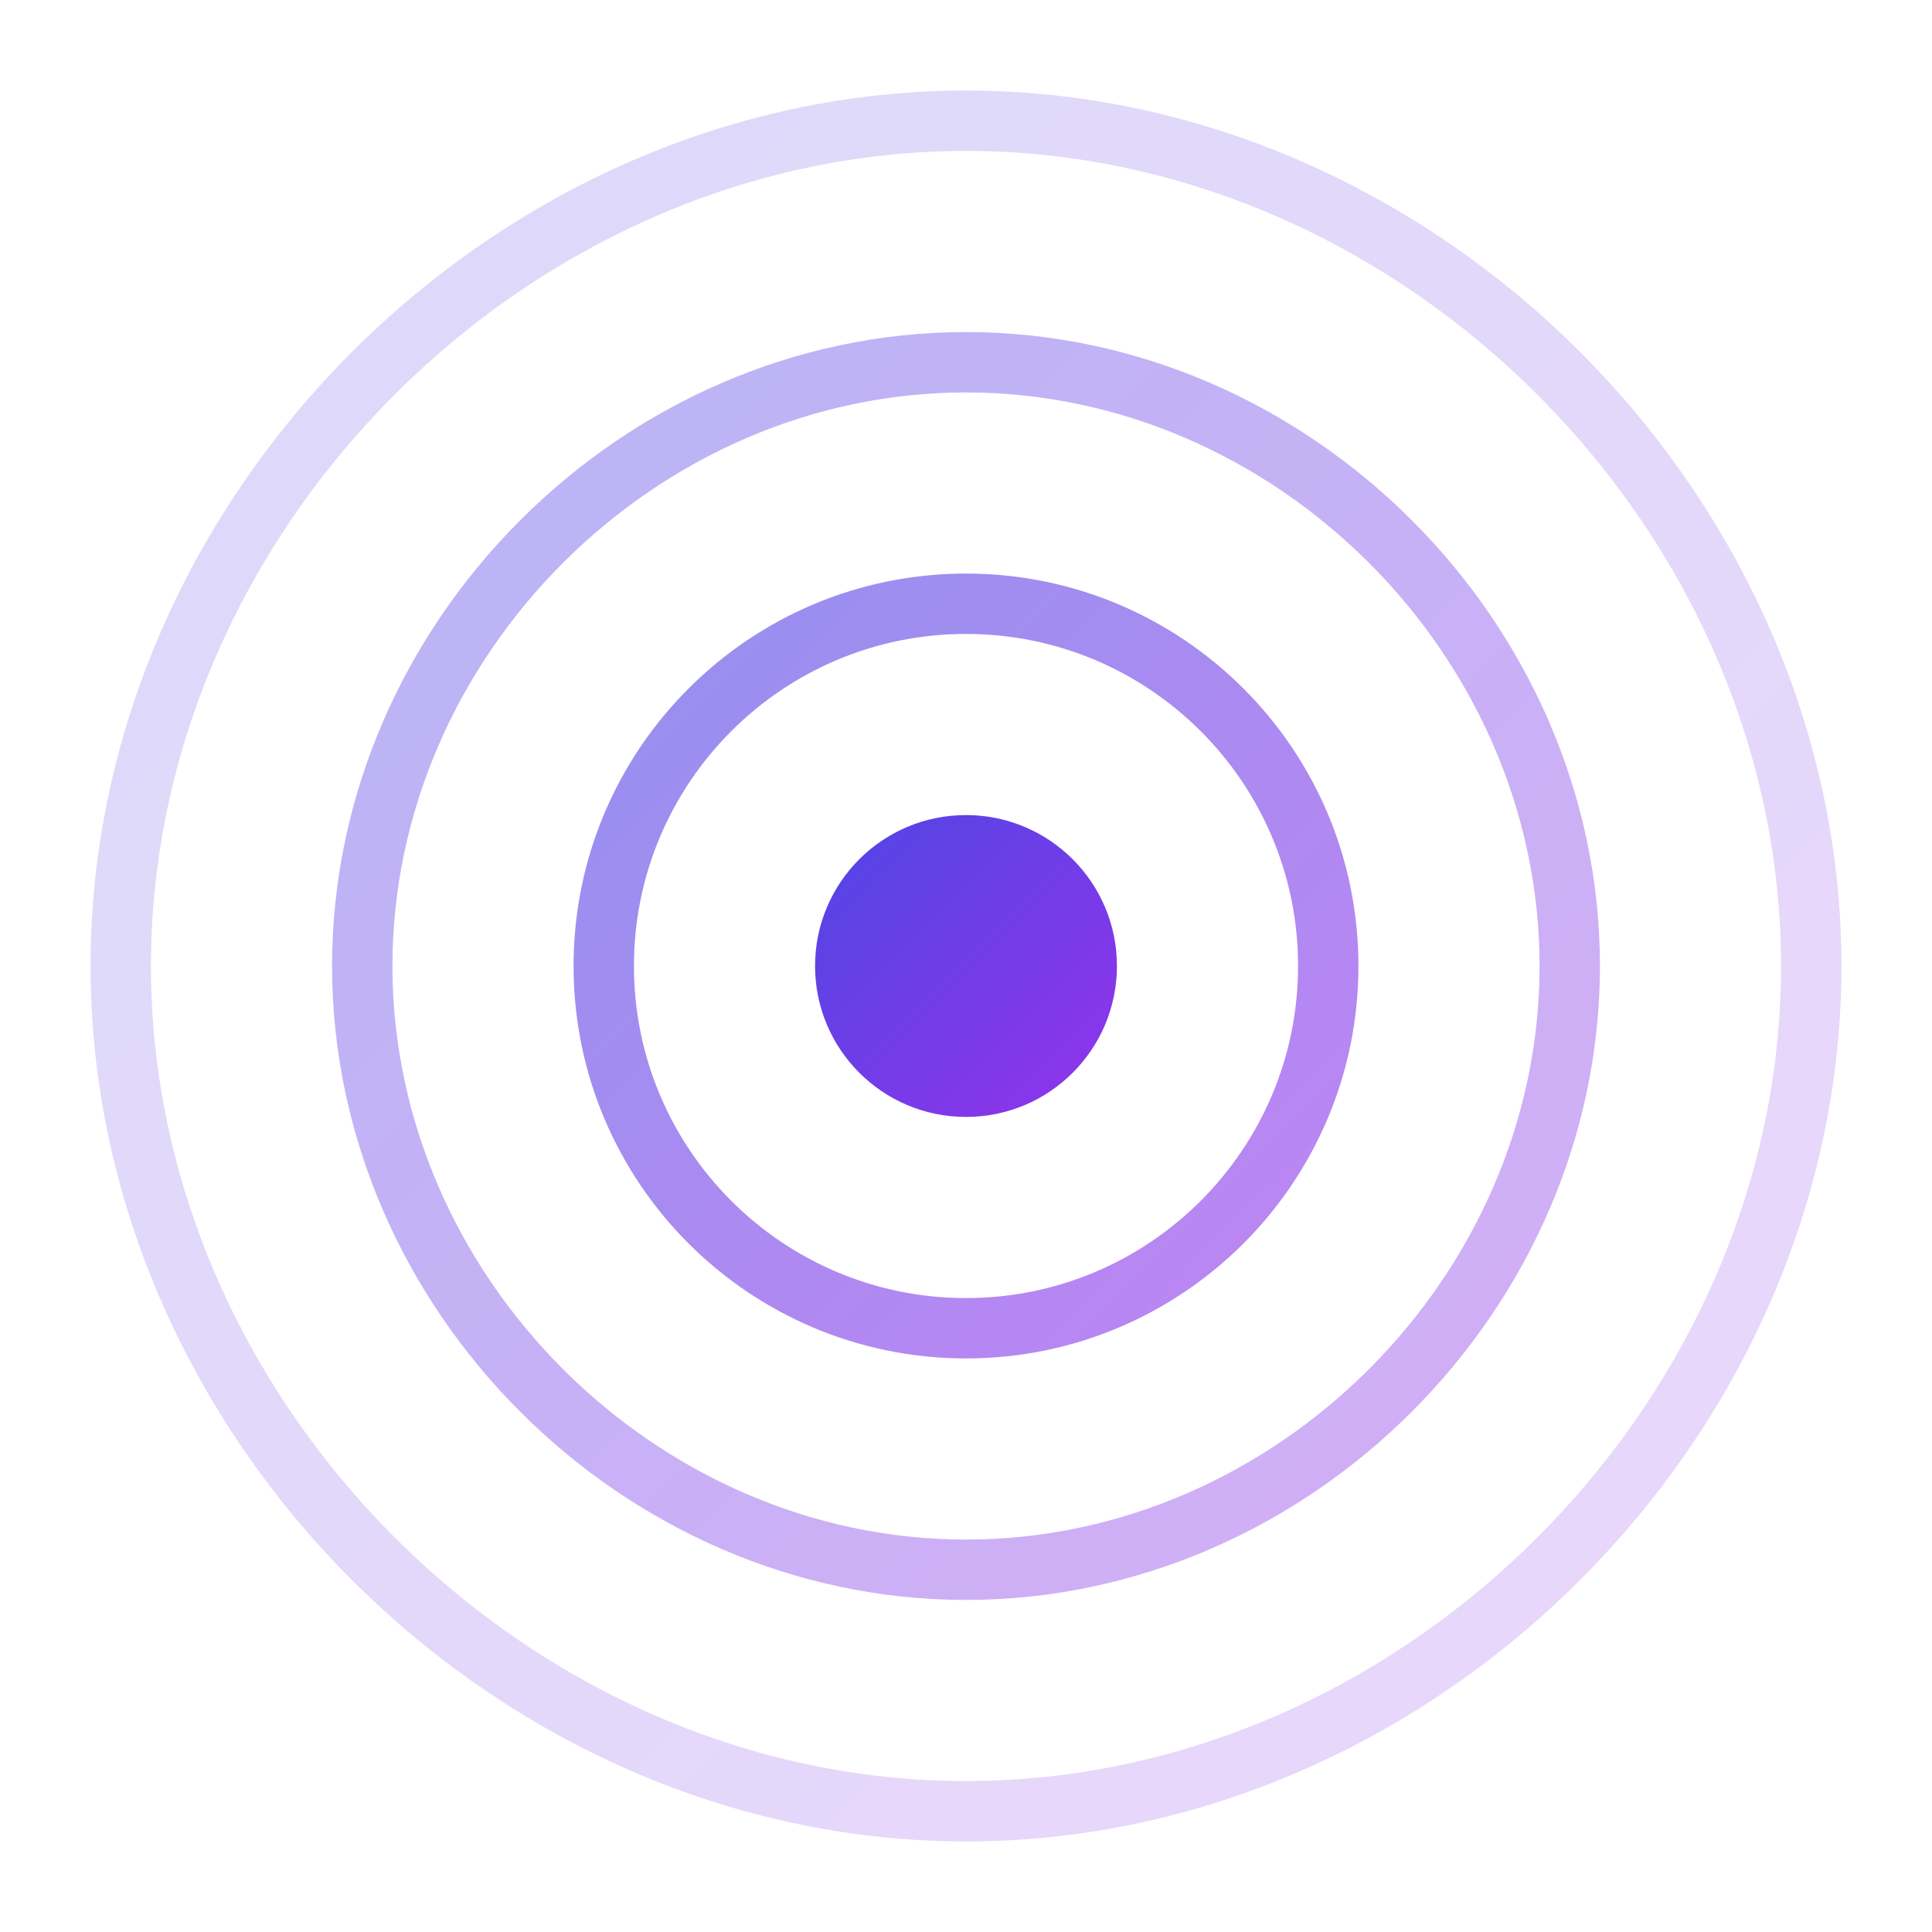
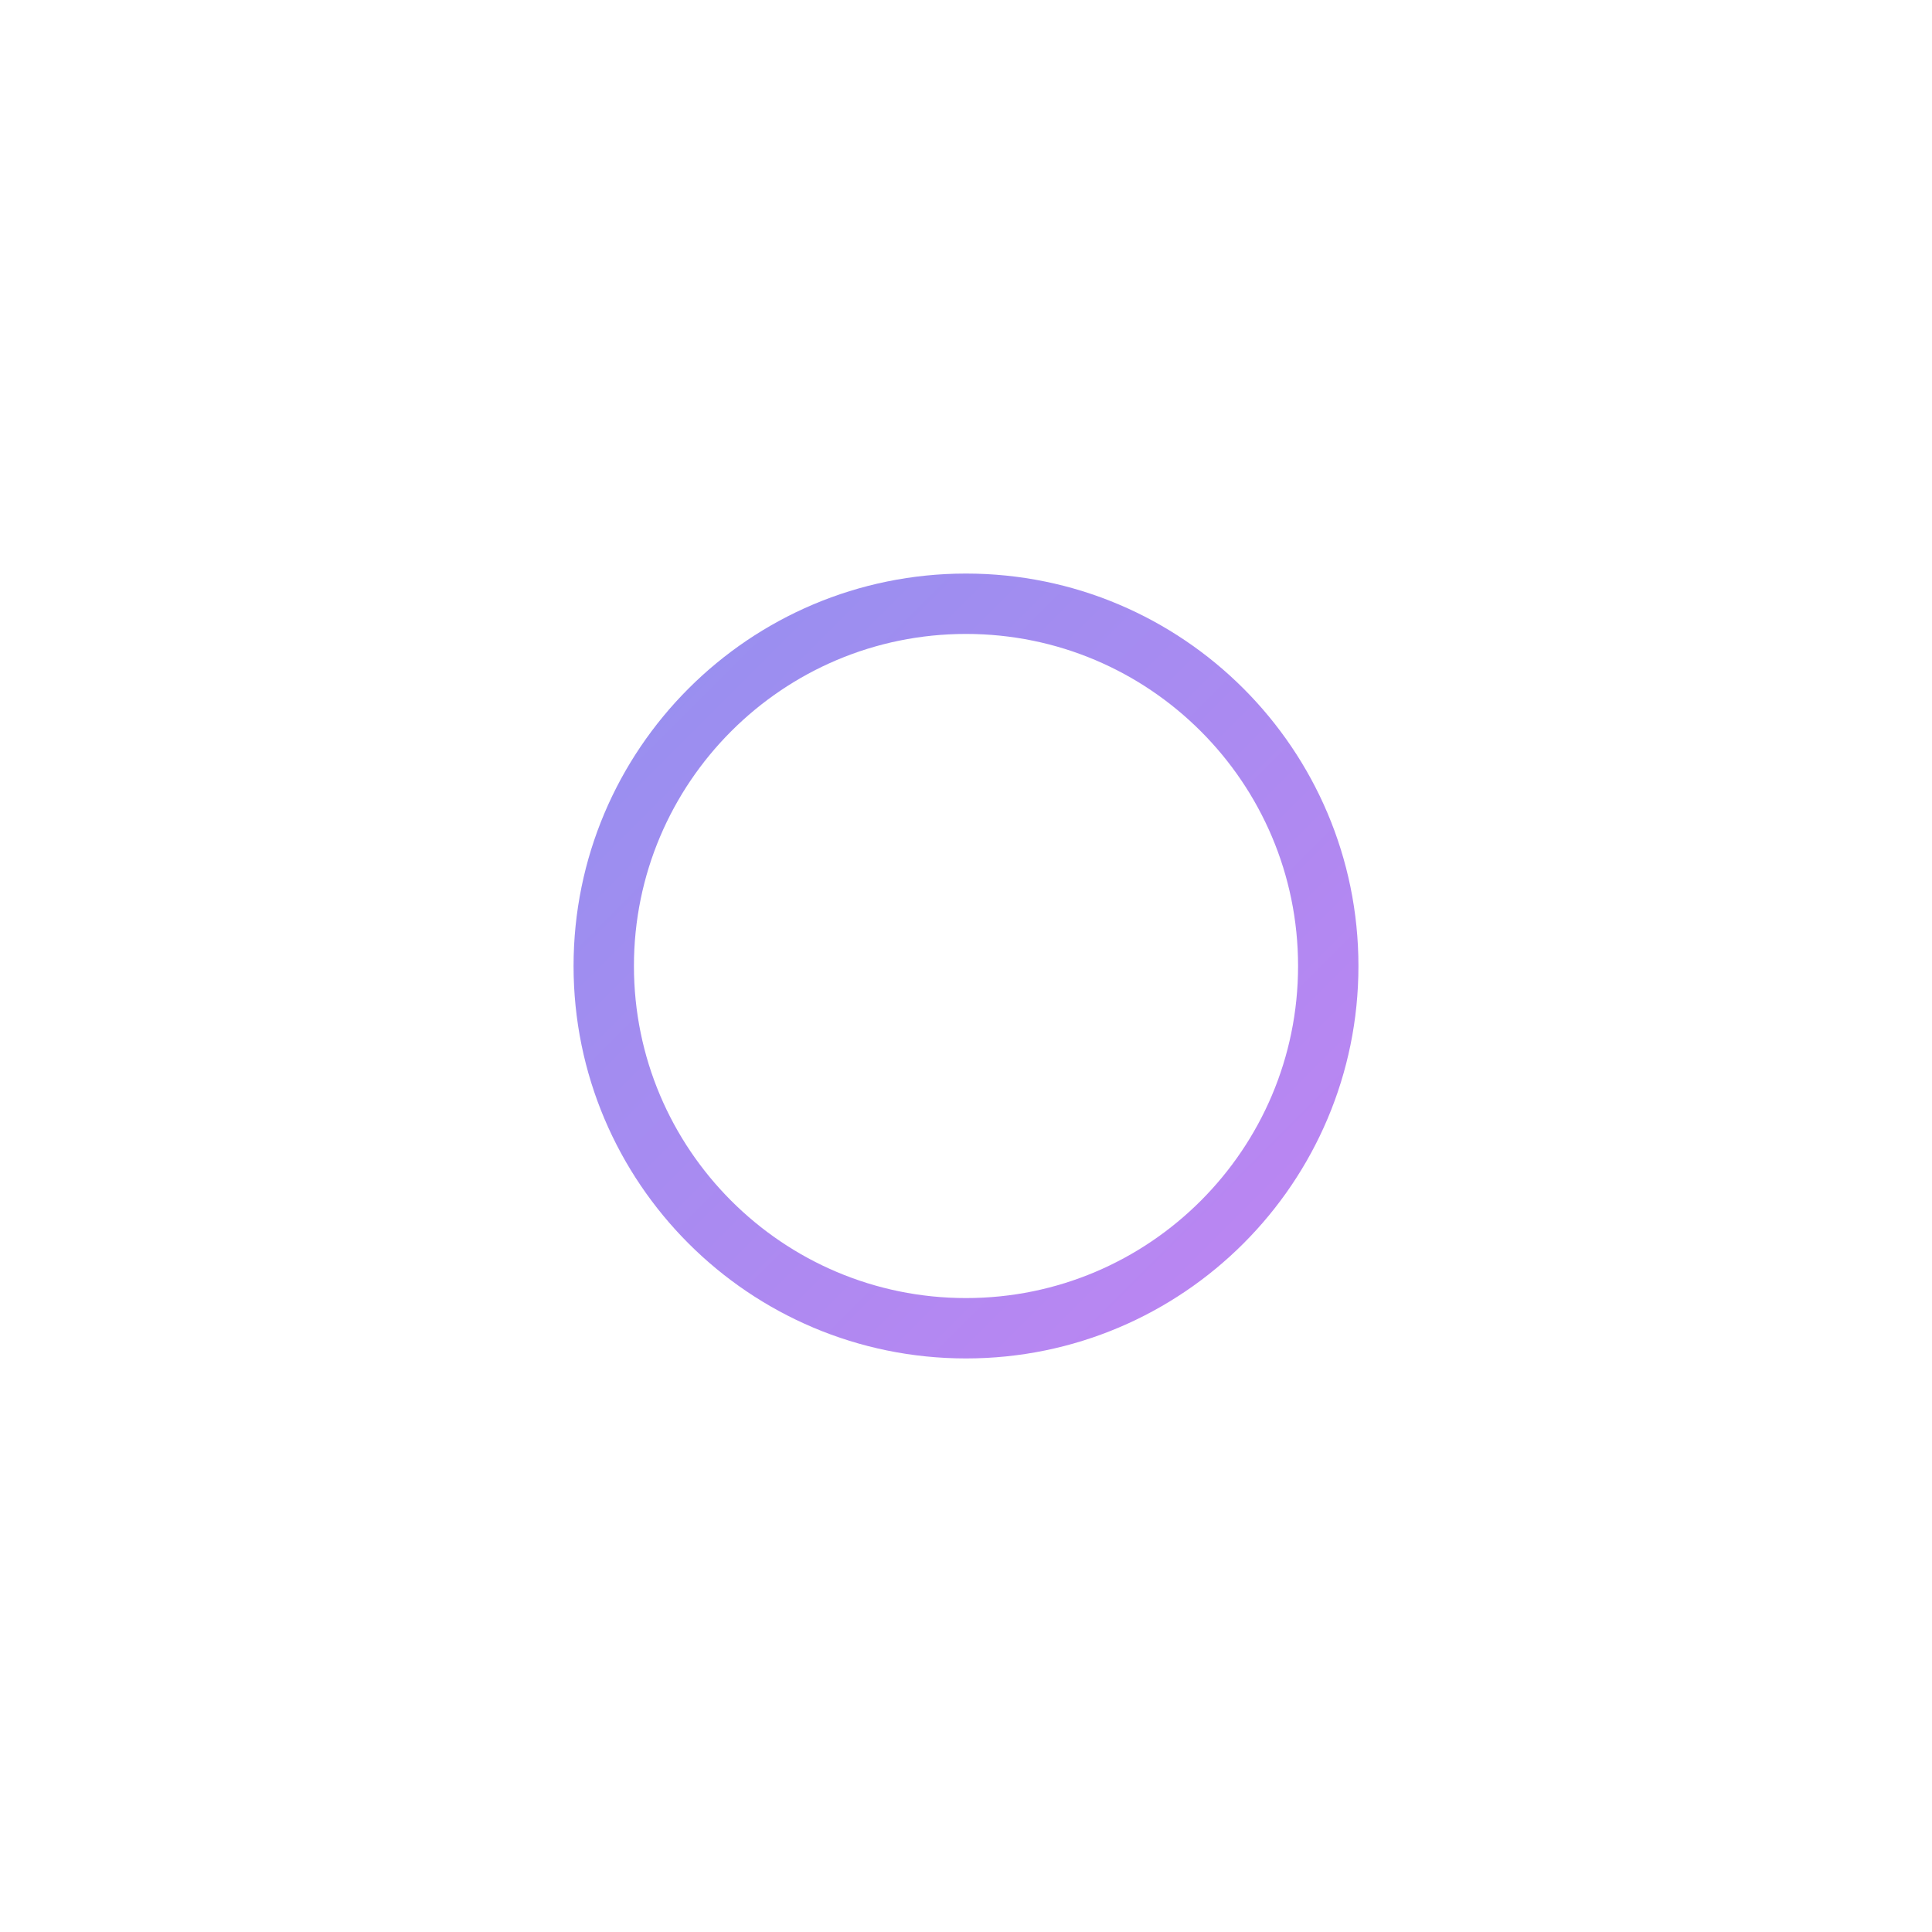
<svg xmlns="http://www.w3.org/2000/svg" viewBox="0 0 256 256">
  <defs>
    <linearGradient id="grad1" x1="0%" y1="0%" x2="100%" y2="100%">
      <stop offset="0%" style="stop-color:#4F46E5;stop-opacity:1" />
      <stop offset="100%" style="stop-color:#9333EA;stop-opacity:1" />
    </linearGradient>
  </defs>
-   <circle cx="128" cy="128" r="20" fill="url(#grad1)" />
  <path d="M128 80 C 101.5 80 80 101.5 80 128 C 80 154.5 101.5 176 128 176 C 154.5 176 176 154.5 176 128 C 176 101.5 154.5 80 128 80 Z" fill="none" stroke="url(#grad1)" stroke-width="8" opacity="0.6" />
-   <path d="M128 48 C 84.7 48 48 84.7 48 128 C 48 171.3 84.7 208 128 208 C 171.3 208 208 171.3 208 128 C 208 84.7 171.3 48 128 48 Z" fill="none" stroke="url(#grad1)" stroke-width="8" opacity="0.4" />
-   <path d="M128 16 C 67.9 16 16 67.9 16 128 C 16 188.1 67.9 240 128 240 C 188.1 240 240 188.1 240 128 C 240 67.9 188.1 16 128 16 Z" fill="none" stroke="url(#grad1)" stroke-width="8" opacity="0.2" />
</svg>